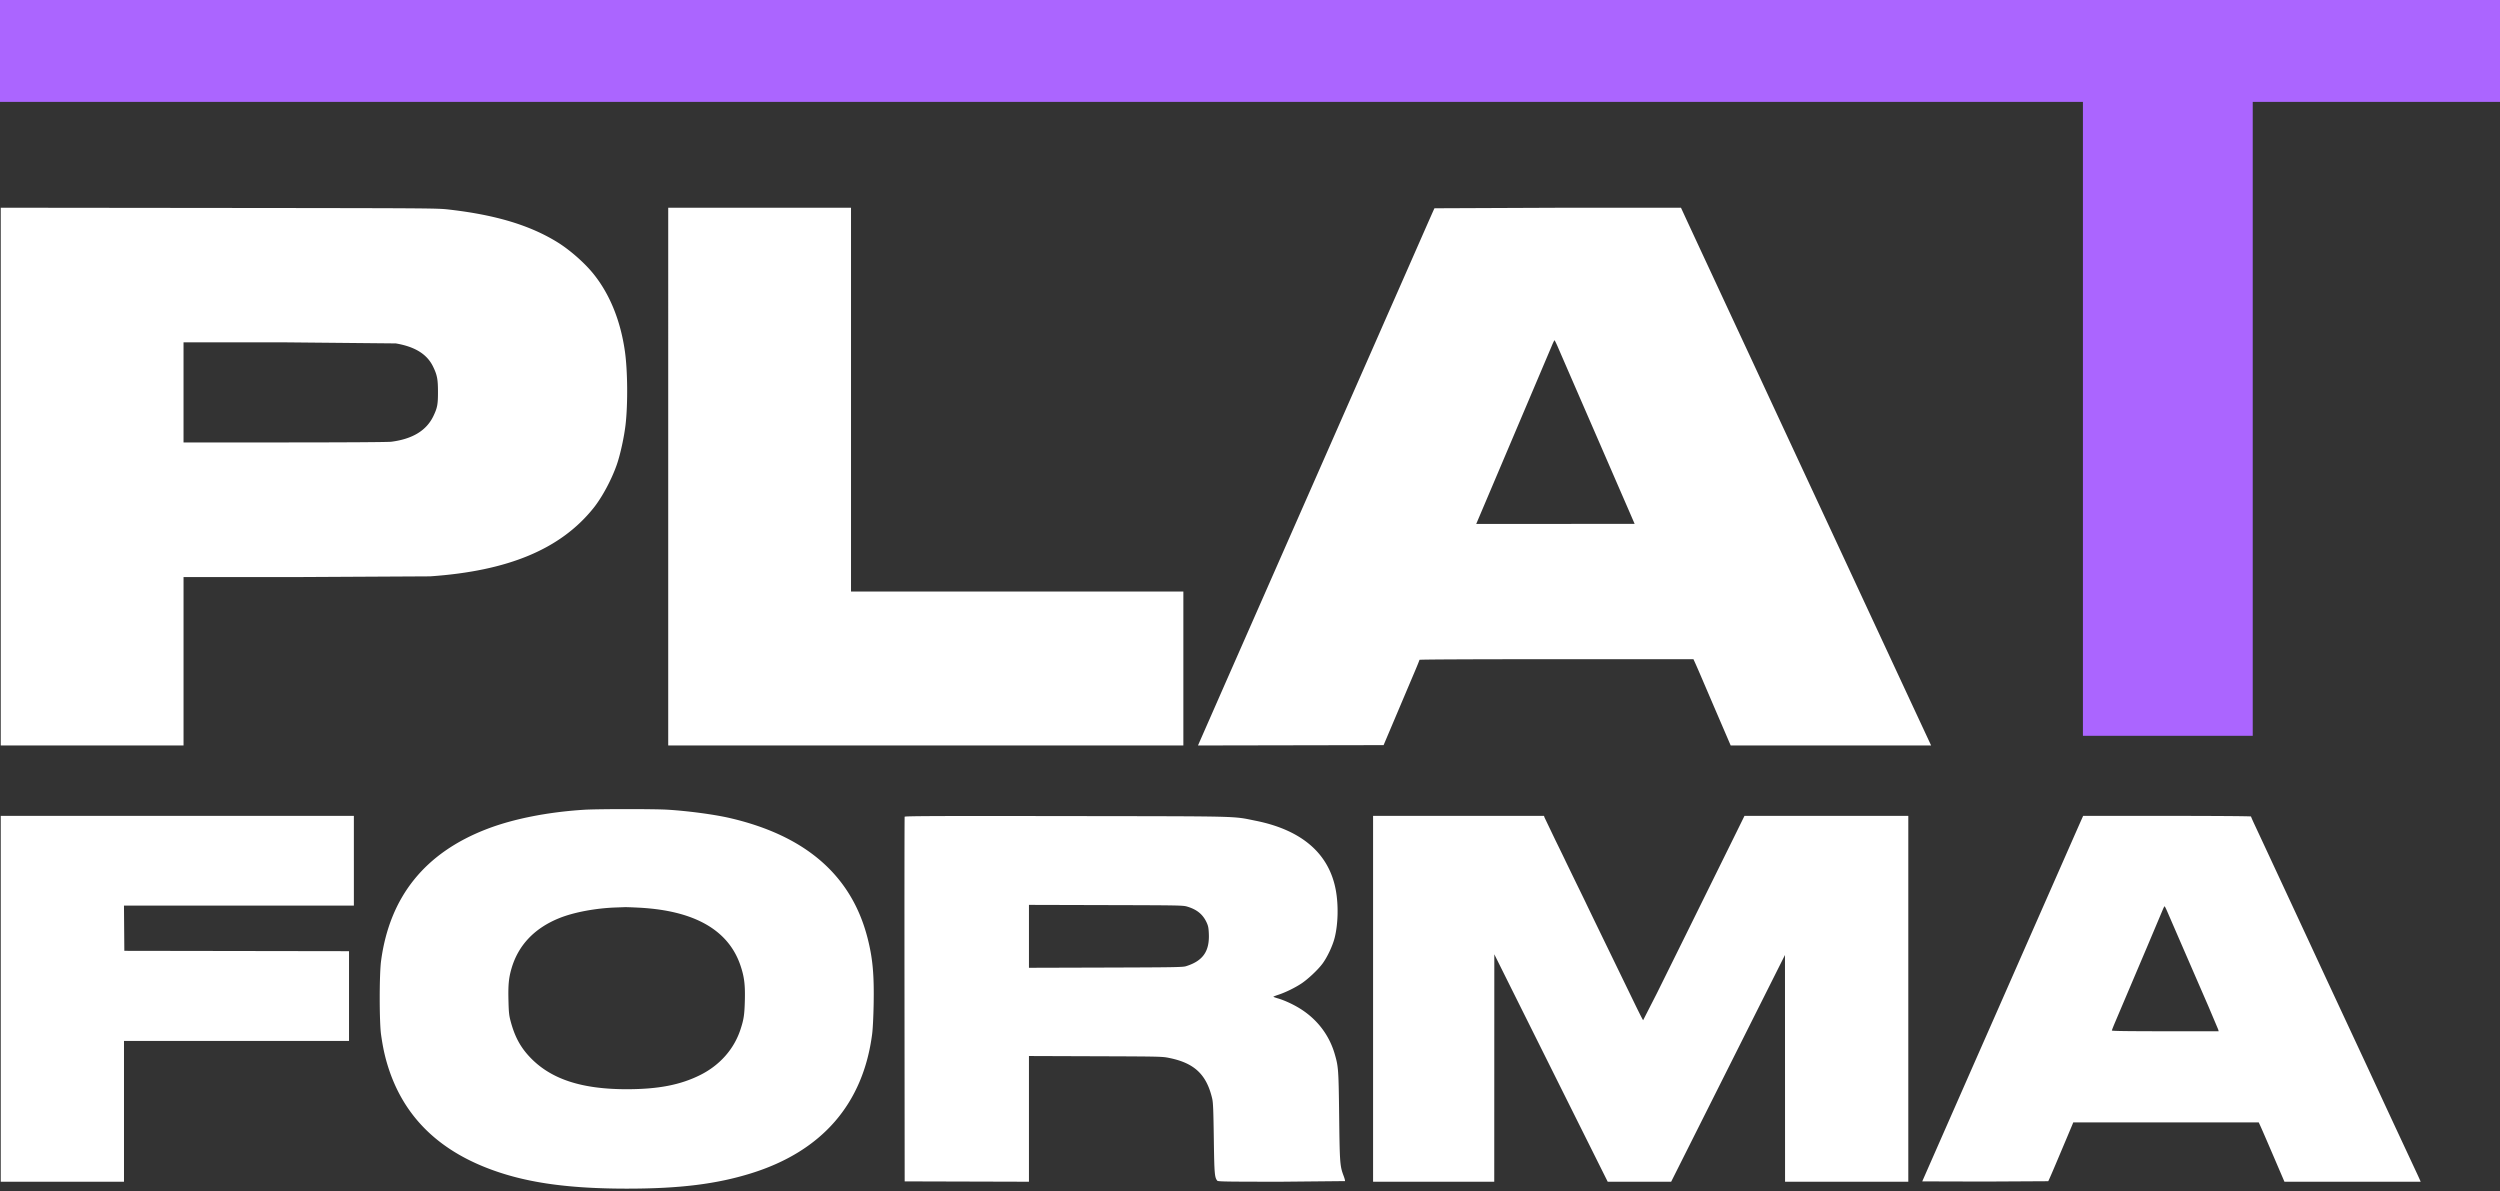
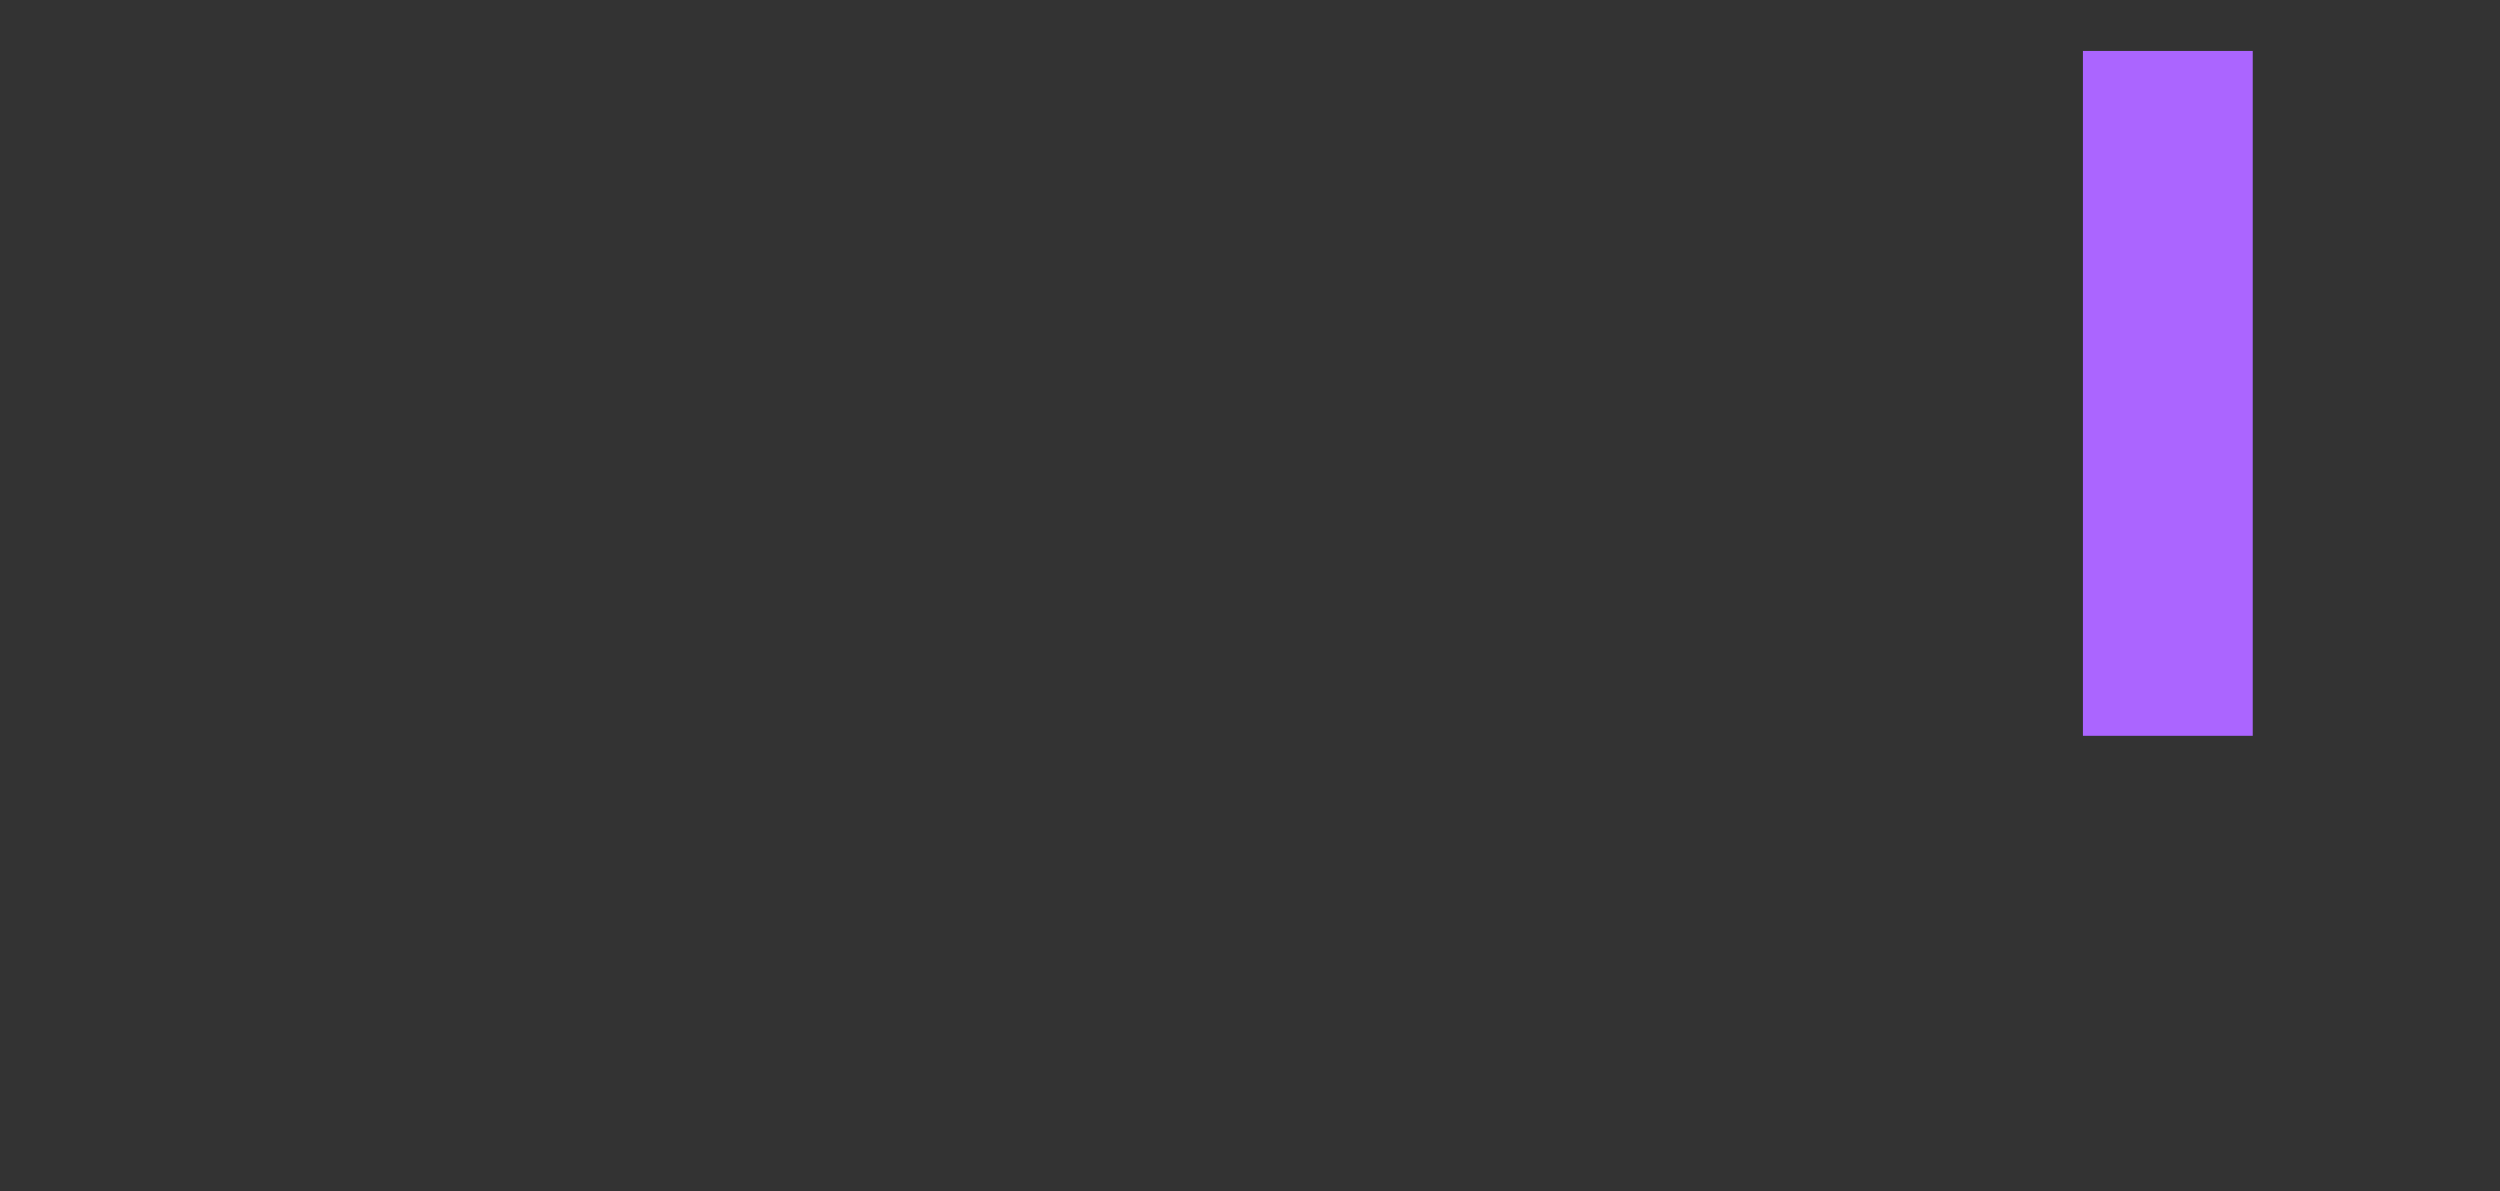
<svg xmlns="http://www.w3.org/2000/svg" width="510" height="243" fill="none">
  <rect width="100%" height="100%" fill="#333333" stroke="none" />
-   <path fill="#FFF" fill-rule="evenodd" d="M.152 97.226v54.852h37.29V117.719l24.118-.002 26.166-.141c15.948-1.092 26.648-5.564 33.352-13.939 1.761-2.199 3.702-5.823 4.767-8.897.704-2.031 1.485-5.616 1.774-8.141.479-4.182.419-10.968-.132-14.883-.897-6.371-3.149-11.863-6.571-16.026-1.801-2.191-4.74-4.753-7.189-6.268-5.583-3.452-12.505-5.55-21.937-6.65-2.575-.3-2.683-.301-47.11-.349L.152 42.374v54.851zm136.164.004v54.848h105.09v-31.402h-67.8V42.382h-37.29V97.23zm156.316-54.742c-.075.124-.803 1.769-3.909 8.836l-3.05 6.936-1.551 3.52-1.258 2.851-1.98 4.506-2.262 5.14-1.551 3.52-1.271 2.887-2.758 6.266-4.305 9.787-5.085 11.547-5.083 11.547-2.758 6.266-5.859 13.307-5.303 12.076-.262.599 18.934-.036 18.933-.036 2.177-5.139 2.802-6.619 1.482-3.495c.471-1.109.856-2.076.856-2.147 0-.08 10.861-.131 27.947-.131h27.946l.431.95c.238.523.877 1.996 1.422 3.274l2.353 5.492 2.378 5.527 1.014 2.359H393.947l-.473-1.021-1.493-3.204-1.87-4.013-4.913-10.561-3.604-7.745-2.293-4.928-2.651-5.703-3.67-7.886-4.098-8.801-7.306-15.701-2.223-4.788-1.765-3.802-4.084-8.766-2.686-5.773-1.751-3.767-2-4.295-2.861-6.161-1.282-2.781H317.81l-25.178.106zm25.231 28.445 2.153 4.964 3.028 6.97 2.968 6.83 2.049 4.717 2.047 4.717 2.402 5.527.959 2.218H301.15l.197-.458 15.175-35.767c.276-.678.544-1.232.597-1.232s.387.681.744 1.514zm-237.111-.876c3.911.67 6.356 2.189 7.587 4.714.836 1.714 1.005 2.574 1.009 5.14.004 2.583-.125 3.271-.929 4.956-1.41 2.954-4.251 4.688-8.602 5.249-.641.083-9.219.138-21.717.141l-20.658.004v-20.42H58.47l22.282.215zm38.403 95.133c-7.376.464-14.334 1.835-19.705 3.882-12.723 4.85-19.944 13.811-21.709 26.941-.369 2.747-.37 12.476-.001 15.068.351 2.462.729 4.24 1.313 6.162 2.974 9.796 9.551 16.707 19.832 20.84 7.638 3.07 16.44 4.401 29.083 4.399 10.702-.003 18.165-.925 25.228-3.117 14.49-4.499 22.904-14.193 24.732-28.496.126-.984.249-3.46.296-5.932.115-6.1-.184-9.406-1.22-13.494-3.243-12.799-12.581-20.957-28.118-24.562-3.129-.726-8.464-1.441-12.711-1.703-2.698-.166-14.317-.158-17.02.012zM.152 203.756v37.316h25.142v-28.726H71.2v-18.305l-22.918-.036-22.918-.036-.037-4.611-.037-4.612h46.899V166.44H.152v37.316zm184.397-37.143c-.038.098-.052 16.876-.032 37.284l.036 37.105 12.677.036 12.677.036v-25.647l13.595.049c13.504.049 13.606.052 15.135.37 5.066 1.054 7.506 3.385 8.65 8.261.189.804.249 2.273.331 8.094.103 7.312.16 8 .714 8.667.147.176 1.959.204 13.069.204l12.977-.126c.043-.069-.08-.546-.274-1.06-.759-2.008-.8-2.56-.915-12.191-.115-9.577-.151-10.083-.908-12.688-1.072-3.687-3.37-6.799-6.619-8.962-1.495-.996-3.48-1.94-5.011-2.385-.486-.141-.881-.288-.88-.326s.463-.221 1.024-.405c1.407-.461 3.351-1.409 4.662-2.273 1.355-.892 3.388-2.802 4.326-4.063.977-1.314 2.068-3.63 2.483-5.268.689-2.724.799-6.464.279-9.504-1.298-7.589-6.863-12.475-16.384-14.387-4.824-.969-2.171-.903-38.594-.955-26.6-.037-32.963-.011-33.018.134zm95.559 37.143v37.316h24.718l.007-23.199.007-23.199 3.294 6.618 11.566 23.199 8.272 16.581h12.944l11.61-23.129 11.609-23.129.008 23.129.008 23.129h25.142V166.44h-33.422l-1.678 3.415-10.232 20.735-5.973 12.075-2.788 5.456c-.049 0-.861-1.6-1.806-3.555l-8.28-17.058-1.502-3.117c0-.02-.953-1.981-2.118-4.358l-2.119-4.367c0-.025-.945-1.971-2.1-4.325l-2.199-4.591-.099-.31h-34.869v37.316zm144.396-36.295-1.291 2.922-3.128 7.111-5.86 13.307-3.532 8.027-3.532 8.026-1.272 2.887-1.273 2.887-2.543 5.773-3.562 8.097-5.17 11.758-1.205 2.746 12.802.036 12.902-.071c.055-.058.782-1.722 1.614-3.697l2.319-5.492.989-2.358.183-.458h37.836l.464 1.021c.255.562 1.434 3.286 2.622 6.055l2.158 5.034h27.796l-.199-.457a85.13 85.13 0 0 0-.763-1.655l-1.938-4.154-2.366-5.069-1.836-3.943-3.886-8.379-4.2-9.012-4.201-9.012-2.157-4.647-1.338-2.887-1.017-2.182-1.243-2.676-7.209-15.49-1.57-3.36c-.378-.802-.687-1.515-.687-1.584s-7.251-.125-17.126-.125h-17.126l-.455 1.021zm-182.221 17.514c1.935.599 3.123 1.589 3.877 3.23.318.693.393 1.086.444 2.315.148 3.578-1.239 5.531-4.681 6.593-.646.199-2.527.23-16.373.27l-15.643.046v-12.833l15.714.043c15.461.042 15.729.048 16.662.336zm199.879 1.074 2.15 4.963 2.965 6.83 3.23 7.433 2.009 4.753.087.346h-10.891c-7.575 0-10.892-.045-10.892-.149 0-.082.344-.953.765-1.936l4.135-9.743 2.303-5.421 3.19-7.569c.15-.367.313-.668.363-.669s.315.523.586 1.162zm-311.765-.883c11.304.599 18.25 4.581 20.677 11.855.765 2.292.961 3.898.872 7.158-.077 2.872-.218 3.793-.892 5.843-1.316 4.006-4.216 7.285-8.207 9.28-4.046 2.022-8.561 2.896-14.976 2.899-9.212.005-15.458-2.044-19.691-6.458-2.015-2.101-3.181-4.267-4.031-7.481-.302-1.144-.364-1.746-.424-4.16-.08-3.145.057-4.596.614-6.51 1.386-4.769 4.679-8.242 9.758-10.294 2.981-1.204 7.46-2.042 11.626-2.175l1.695-.063c.272-.014 1.612.034 2.979.106z" />
  <g fill="#ab65ff">
-     <path d="M0 0h510.362v20.784H0z" />
    <path d="M424.917 10.392h34.64v139.714h-34.64z" />
  </g>
</svg>